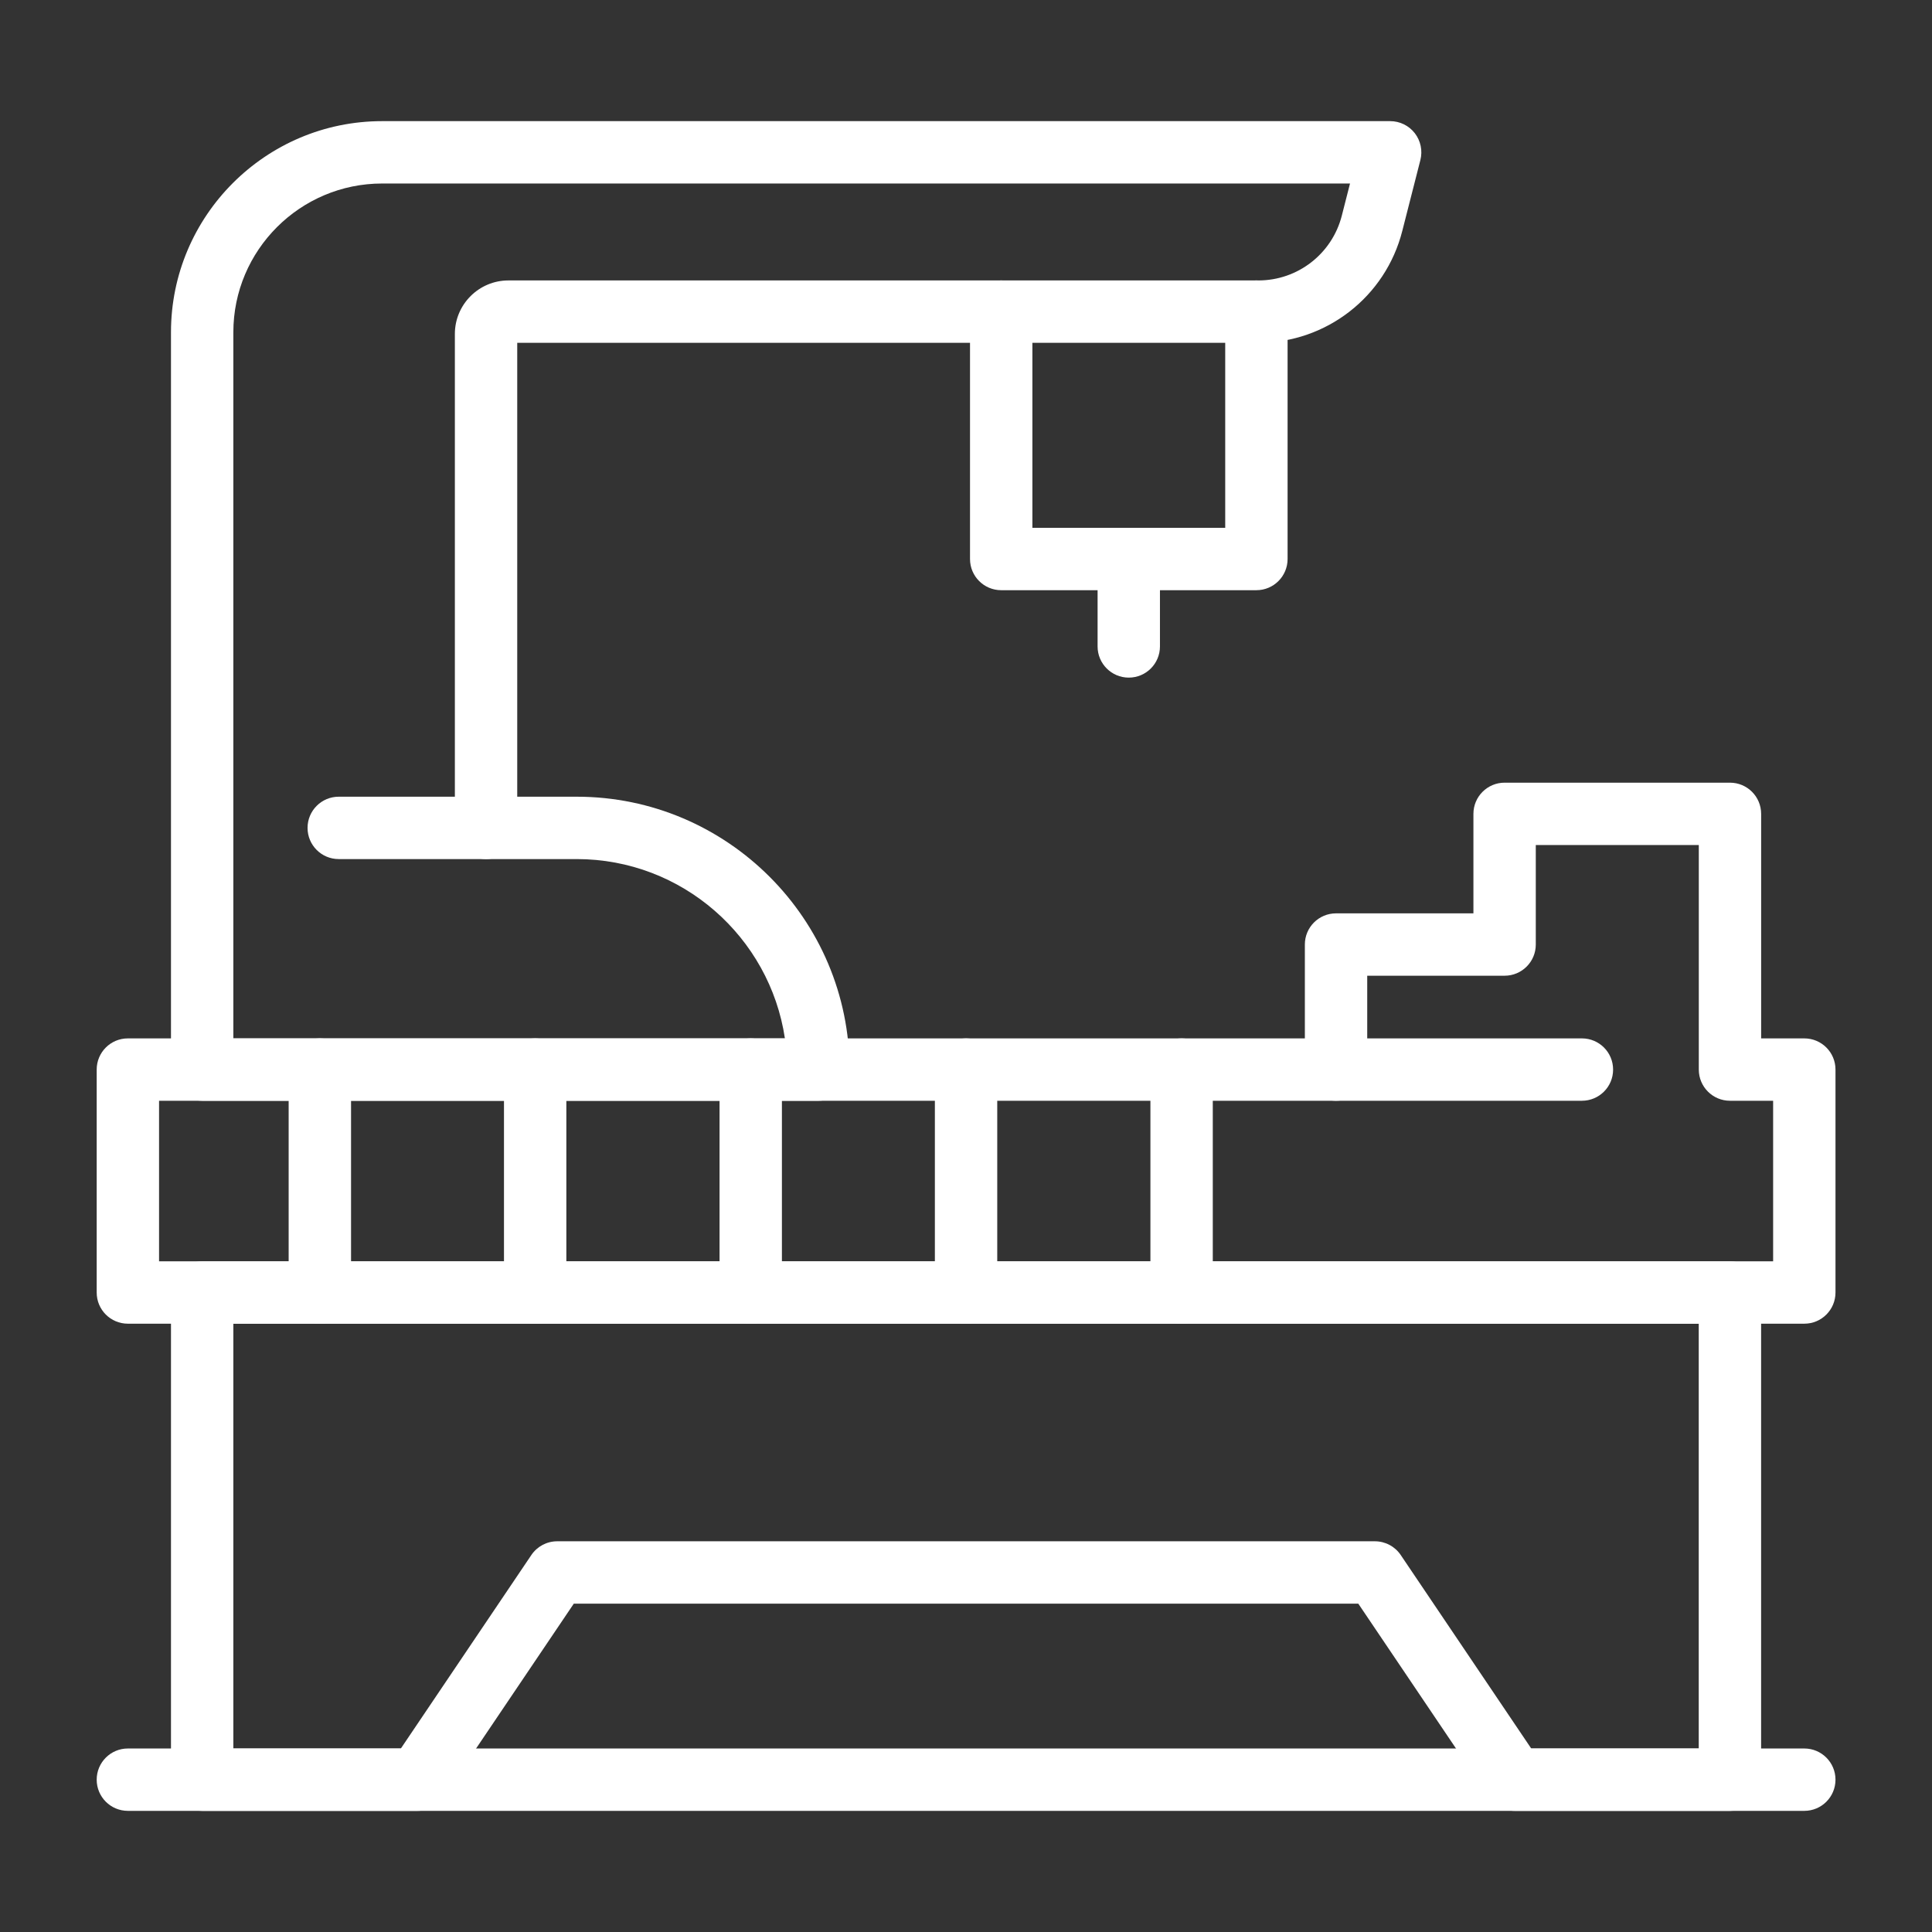
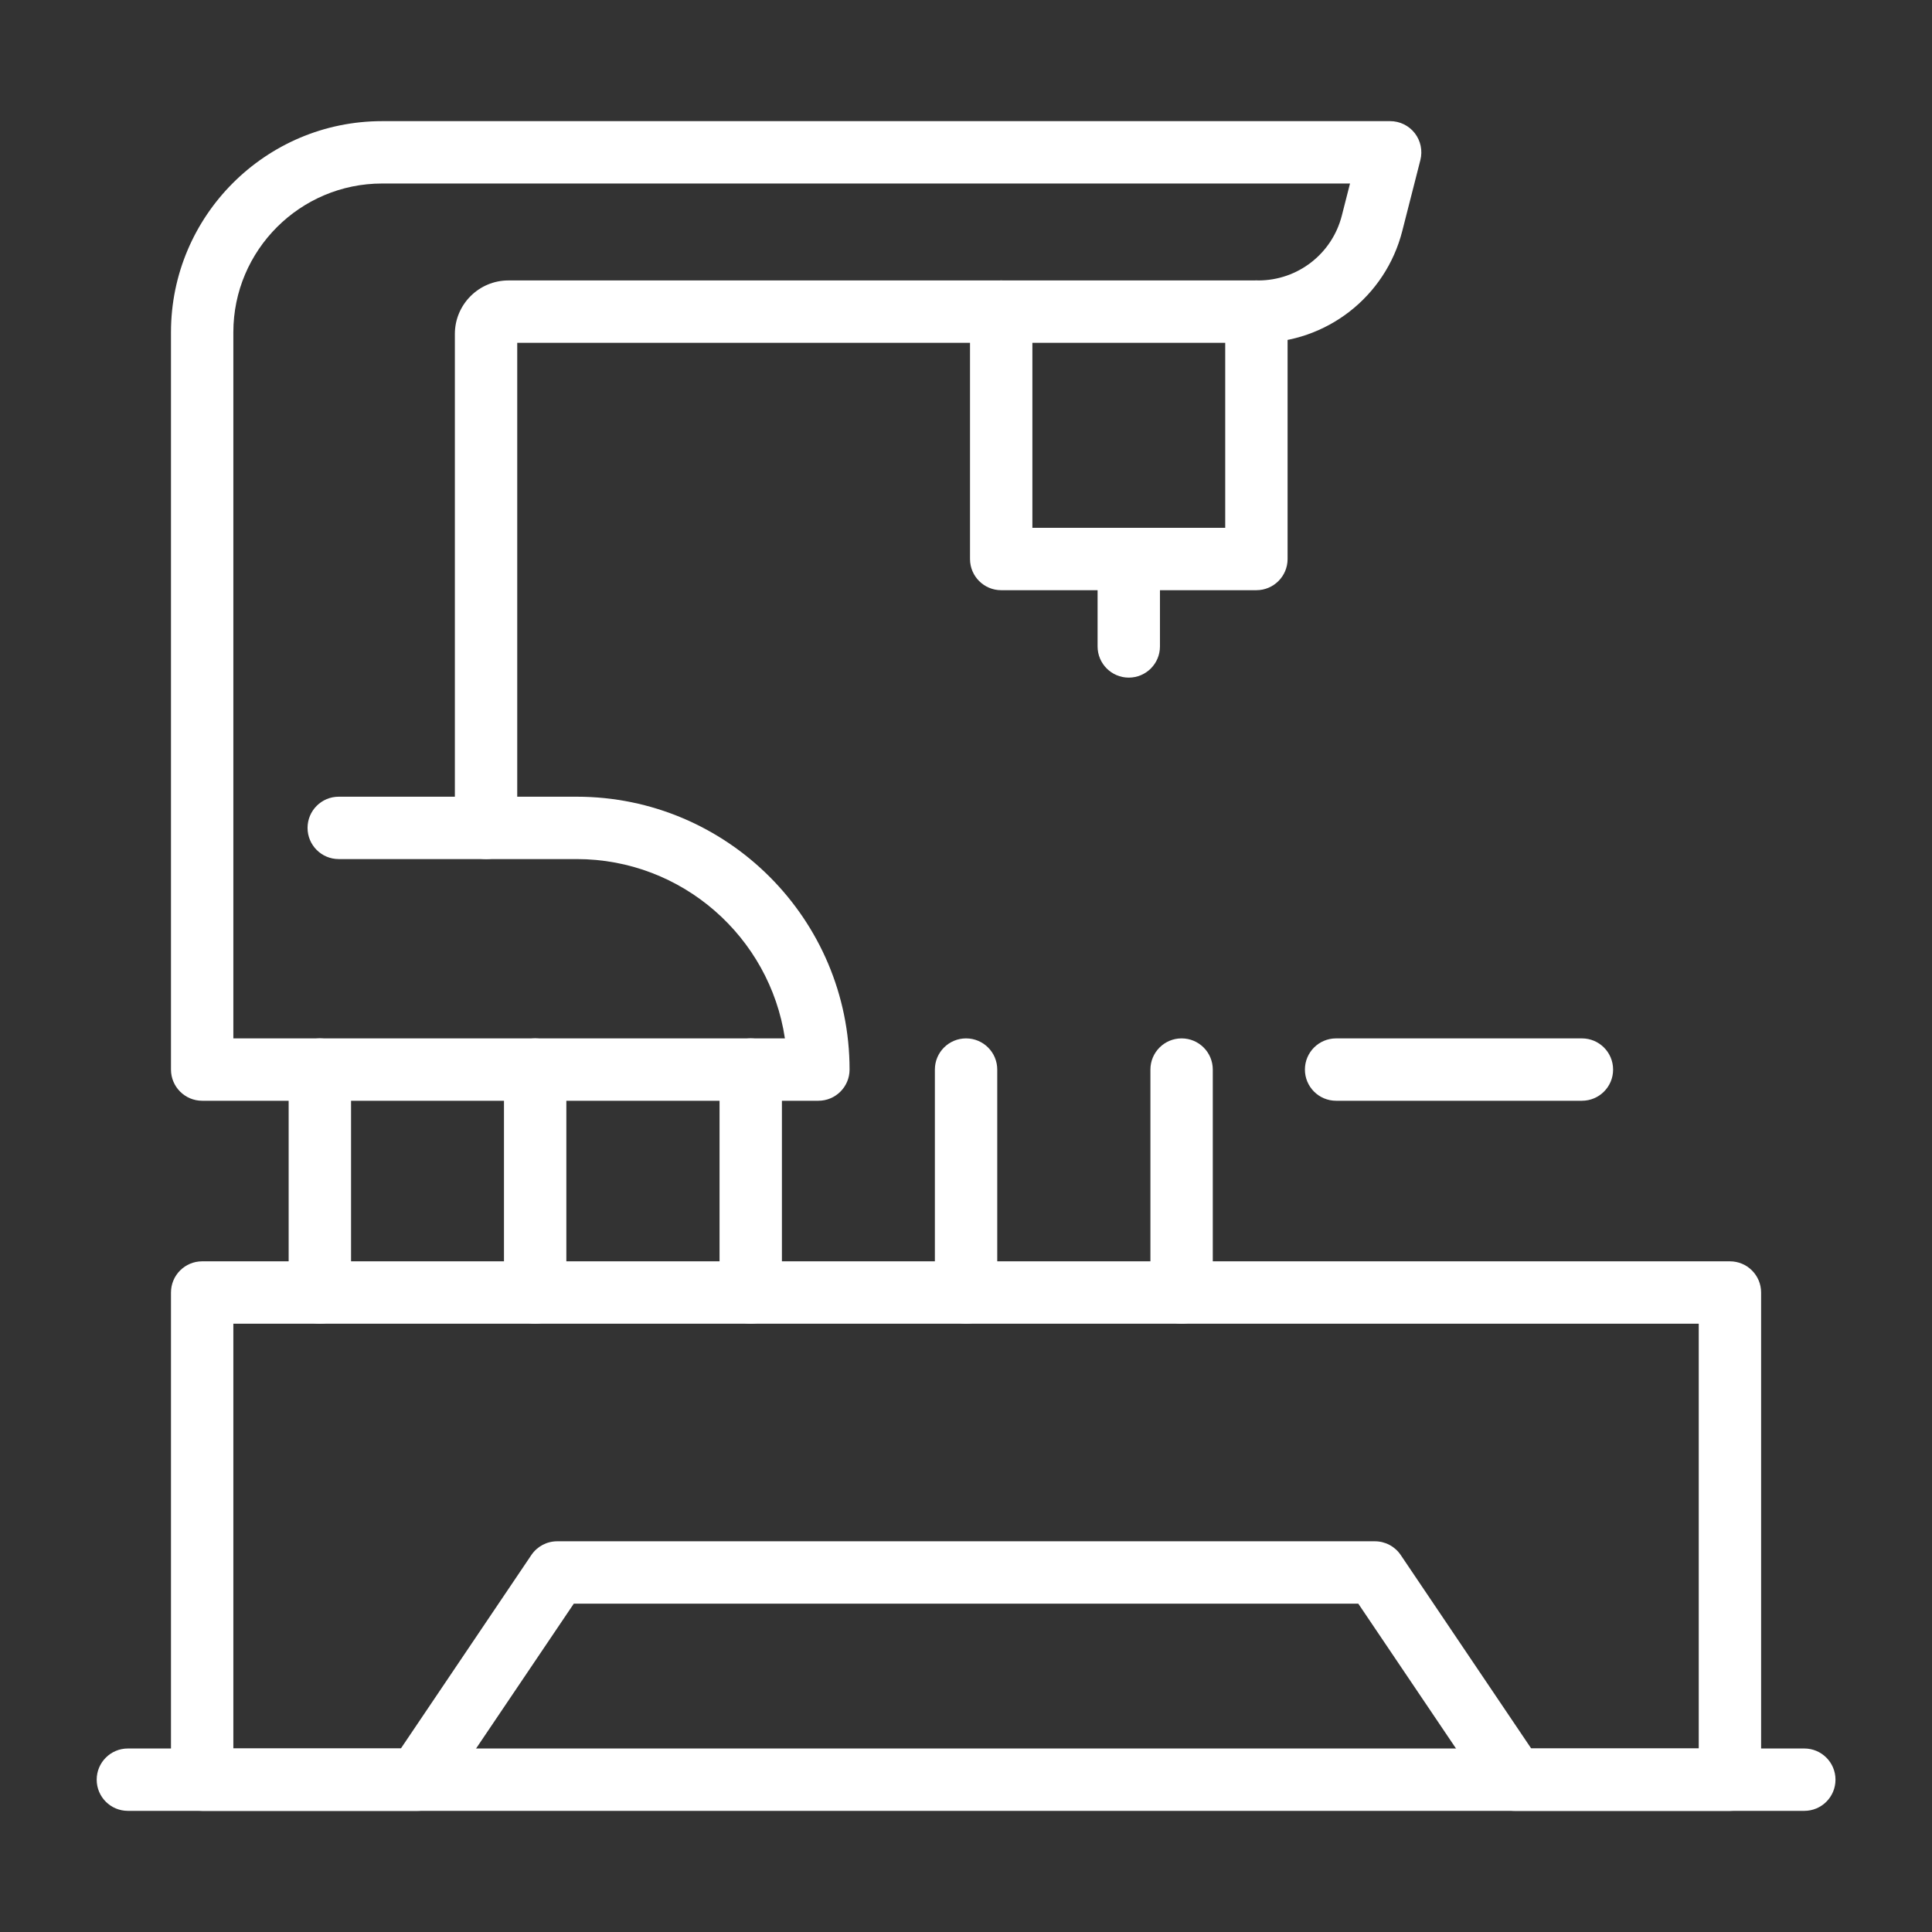
<svg xmlns="http://www.w3.org/2000/svg" width="64" height="64" viewBox="0 0 64 64" fill="none">
  <rect x="0" y="0" width="64" height="64" fill="#333333" stroke="none" />
  <path d="M10.596 43.849C10.025 43.849 9.562 43.387 9.562 42.816V35.431C9.562 34.86 10.025 34.398 10.596 34.398C11.166 34.398 11.629 34.86 11.629 35.431V42.816C11.629 43.387 11.166 43.849 10.596 43.849Z" fill="white" />
  <path d="M17.728 43.849C17.158 43.849 16.695 43.387 16.695 42.816V35.431C16.695 34.86 17.158 34.398 17.728 34.398C18.299 34.398 18.761 34.86 18.761 35.431V42.816C18.761 43.387 18.299 43.849 17.728 43.849Z" fill="white" />
  <path d="M24.869 43.849C24.298 43.849 23.836 43.387 23.836 42.816V35.431C23.836 34.86 24.298 34.398 24.869 34.398C25.439 34.398 25.902 34.86 25.902 35.431V42.816C25.902 43.387 25.439 43.849 24.869 43.849Z" fill="white" />
  <path d="M32.002 43.849C31.431 43.849 30.969 43.387 30.969 42.816V35.431C30.969 34.86 31.431 34.398 32.002 34.398C32.572 34.398 33.035 34.86 33.035 35.431V42.816C33.035 43.387 32.572 43.849 32.002 43.849Z" fill="white" />
  <path d="M39.142 43.849C38.572 43.849 38.109 43.387 38.109 42.816V35.431C38.109 34.86 38.572 34.398 39.142 34.398C39.713 34.398 40.175 34.86 40.175 35.431V42.816C40.175 43.387 39.713 43.849 39.142 43.849Z" fill="white" />
  <path d="M57.306 59.987H50.175C49.832 59.987 49.511 59.816 49.319 59.532L44.995 53.123H19.008L14.684 59.532C14.492 59.816 14.171 59.987 13.828 59.987H6.697C6.127 59.987 5.664 59.525 5.664 58.954V42.816C5.664 42.245 6.127 41.783 6.697 41.783H57.306C57.876 41.783 58.339 42.245 58.339 42.816V58.954C58.339 59.525 57.876 59.987 57.306 59.987ZM50.724 57.921H56.273V43.849H7.73V57.921H13.279L17.602 51.512C17.794 51.227 18.115 51.057 18.459 51.057H45.544C45.888 51.057 46.209 51.227 46.401 51.512L50.724 57.921Z" fill="white" />
-   <path d="M59.77 43.849H4.236C3.665 43.849 3.203 43.387 3.203 42.816V35.431C3.203 34.86 3.665 34.398 4.236 34.398H43.225V31.288C43.225 30.718 43.687 30.256 44.258 30.256H48.809V26.96C48.809 26.389 49.272 25.927 49.842 25.927H57.307C57.878 25.927 58.34 26.389 58.34 26.96V34.398H59.77C60.341 34.398 60.803 34.86 60.803 35.431V42.816C60.803 43.387 60.341 43.849 59.77 43.849ZM5.269 41.783H58.737V36.464H57.307C56.737 36.464 56.275 36.001 56.275 35.431V27.993H50.875V31.289C50.875 31.859 50.413 32.322 49.842 32.322H45.291V35.431C45.291 36.001 44.828 36.464 44.258 36.464H5.269V41.783Z" fill="white" />
  <path d="M52.403 36.464H44.26C43.689 36.464 43.227 36.001 43.227 35.431C43.227 34.86 43.689 34.398 44.26 34.398H52.403C52.974 34.398 53.436 34.86 53.436 35.431C53.437 36.001 52.974 36.464 52.403 36.464Z" fill="white" />
  <path d="M27.11 36.464H6.697C6.127 36.464 5.664 36.001 5.664 35.431V11.006C5.664 7.15 8.801 4.013 12.658 4.013H46.051C46.37 4.013 46.671 4.16 46.867 4.412C47.062 4.664 47.13 4.992 47.052 5.301L46.452 7.652C45.897 9.833 43.936 11.356 41.685 11.356H17.134V26.392H19.104C24.088 26.392 28.143 30.447 28.143 35.431C28.143 36.001 27.68 36.464 27.11 36.464ZM7.73 34.398H26.001C25.5 31.041 22.598 28.458 19.104 28.458H16.101C15.531 28.458 15.068 27.996 15.068 27.425V11.063C15.068 10.085 15.864 9.29 16.841 9.29H41.685C42.991 9.29 44.128 8.406 44.45 7.141L44.721 6.079H12.658C9.941 6.079 7.73 8.289 7.73 11.006V34.398Z" fill="white" />
  <path d="M41.62 19.551H33.166C32.595 19.551 32.133 19.088 32.133 18.518V10.323C32.133 9.752 32.595 9.29 33.166 9.29C33.736 9.29 34.199 9.752 34.199 10.323V17.485H40.587V10.323C40.587 9.752 41.049 9.29 41.62 9.29C42.191 9.29 42.653 9.752 42.653 10.323V18.518C42.653 19.088 42.19 19.551 41.62 19.551Z" fill="white" />
  <path d="M37.392 22.447C36.822 22.447 36.359 21.985 36.359 21.414V18.518C36.359 17.947 36.822 17.485 37.392 17.485C37.963 17.485 38.425 17.947 38.425 18.518V21.414C38.425 21.985 37.963 22.447 37.392 22.447Z" fill="white" />
  <path d="M16.107 28.458H11.22C10.65 28.458 10.188 27.996 10.188 27.425C10.188 26.855 10.65 26.392 11.22 26.392H16.107C16.677 26.392 17.14 26.855 17.14 27.425C17.14 27.996 16.677 28.458 16.107 28.458Z" fill="white" />
  <path d="M59.77 59.987H4.236C3.665 59.987 3.203 59.525 3.203 58.954C3.203 58.384 3.665 57.921 4.236 57.921H59.77C60.341 57.921 60.803 58.384 60.803 58.954C60.803 59.525 60.341 59.987 59.77 59.987Z" fill="white" />
</svg>